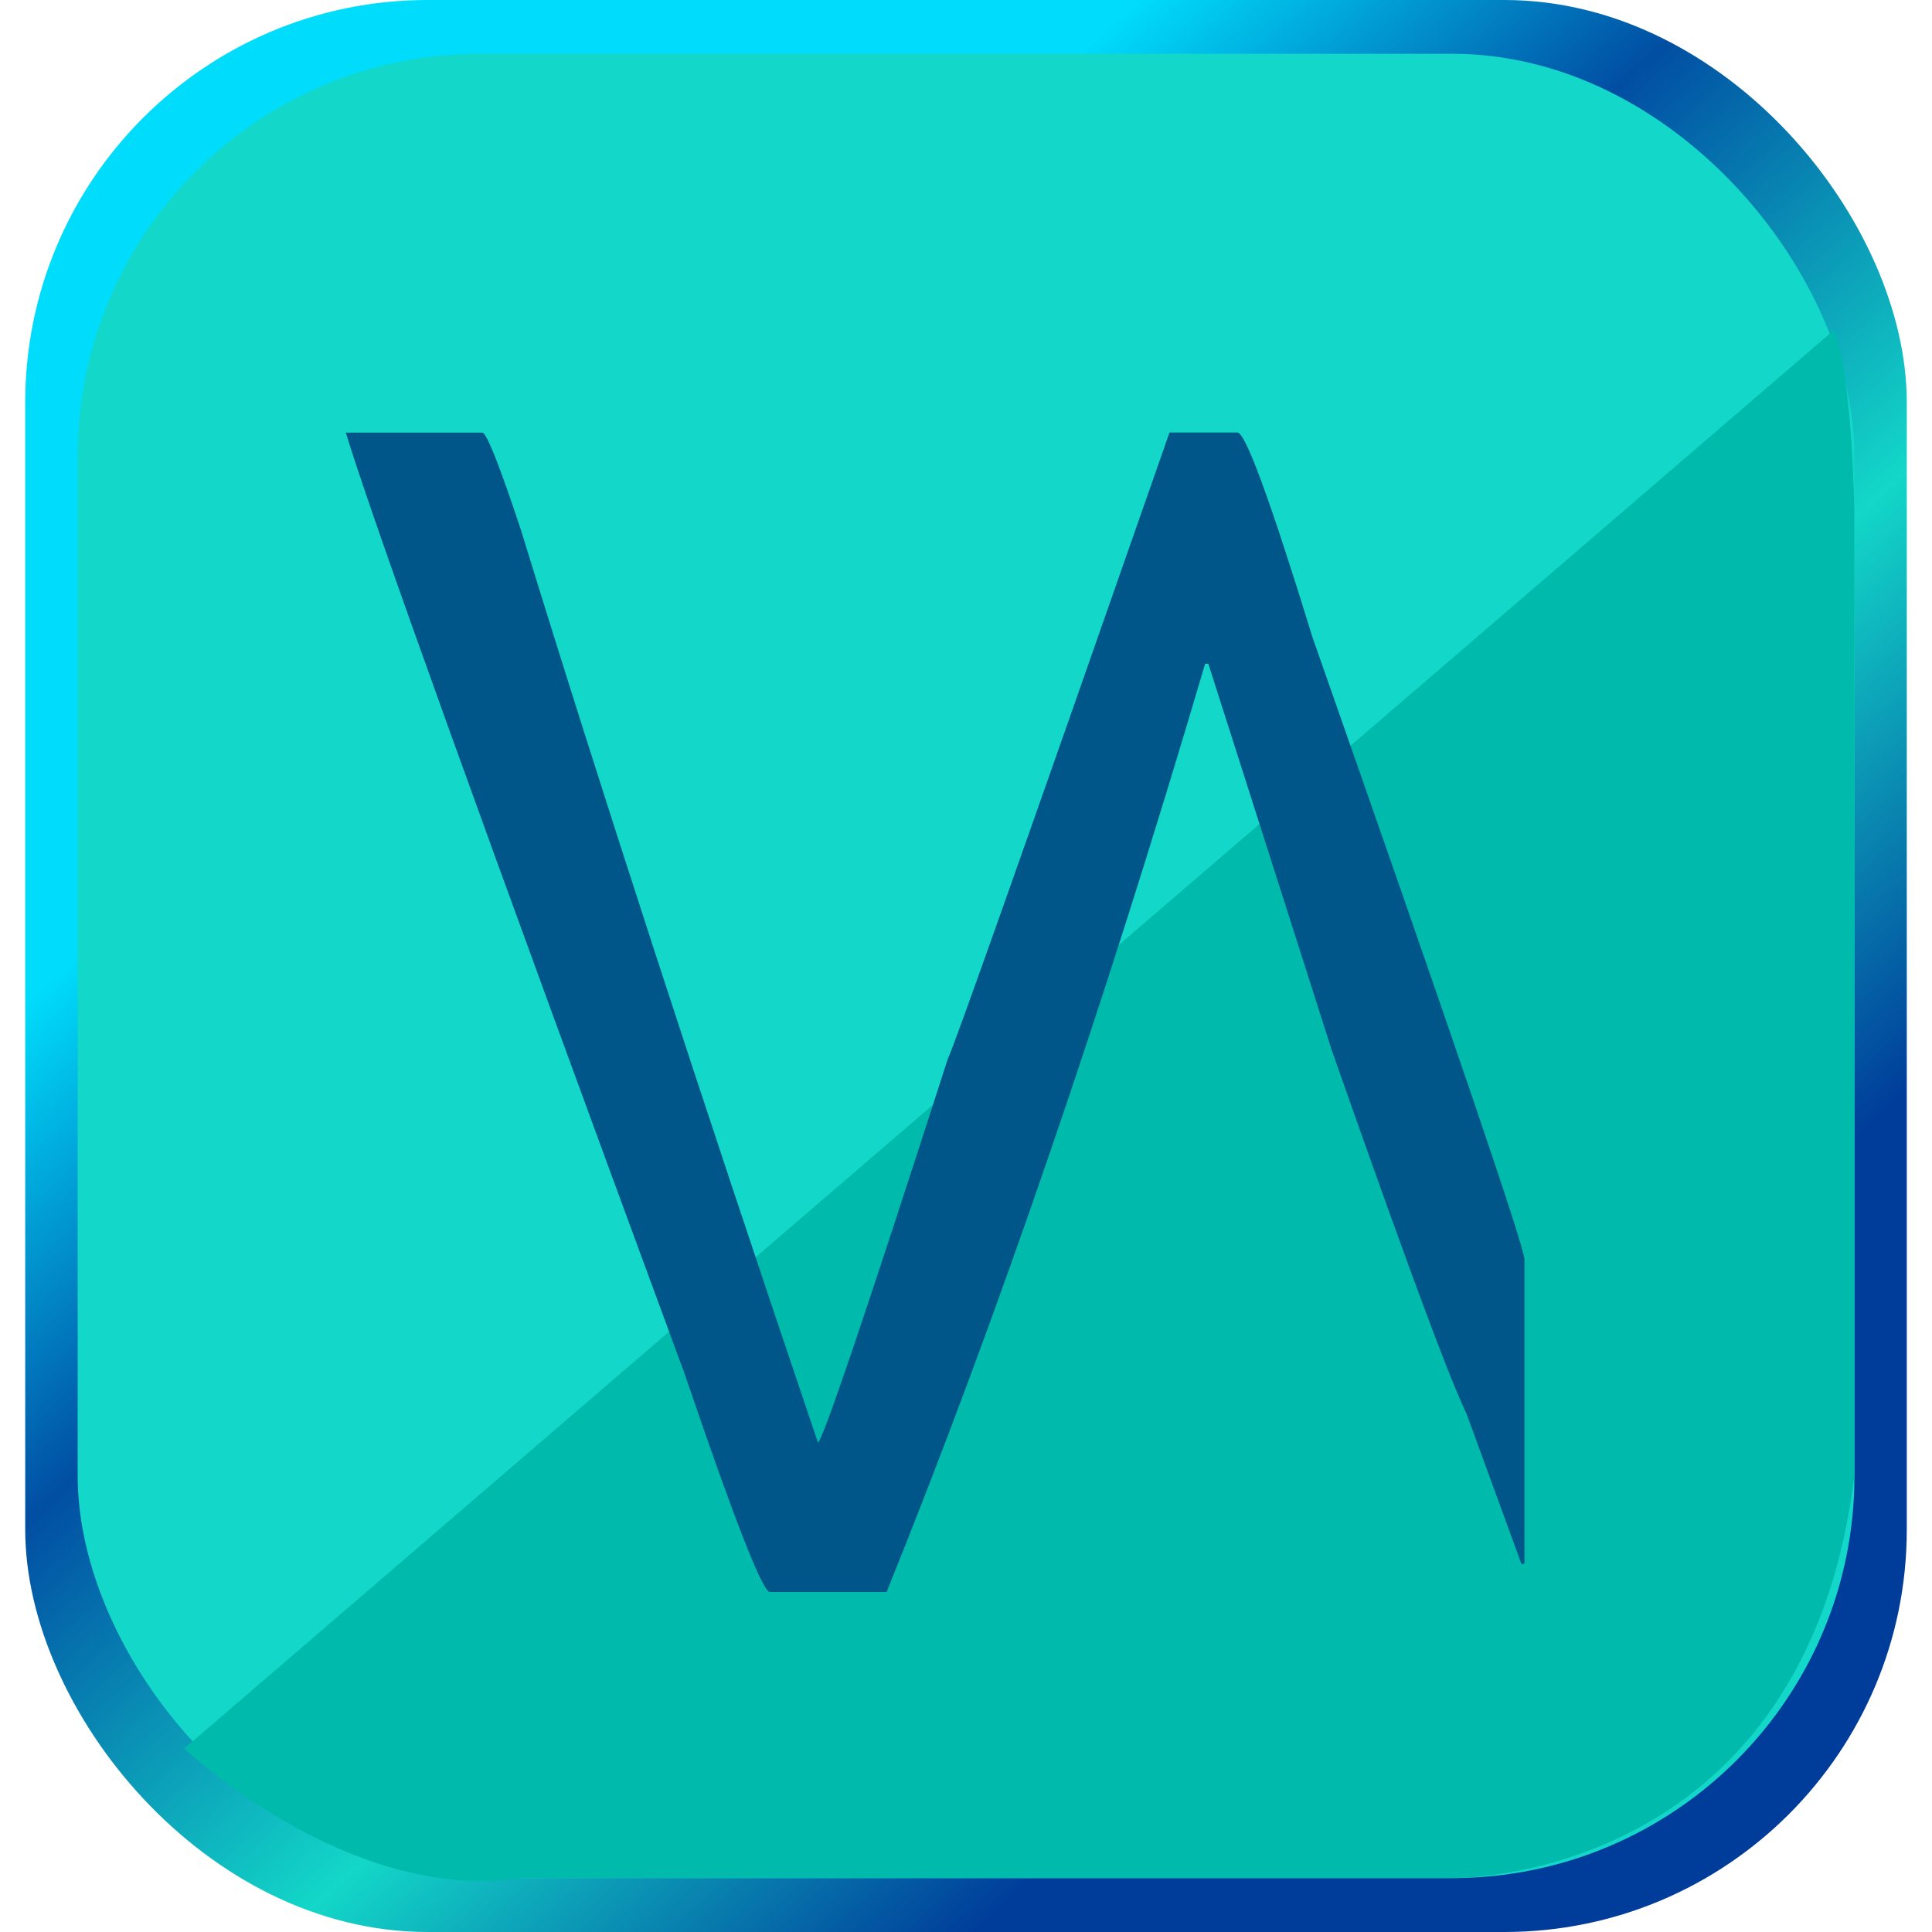
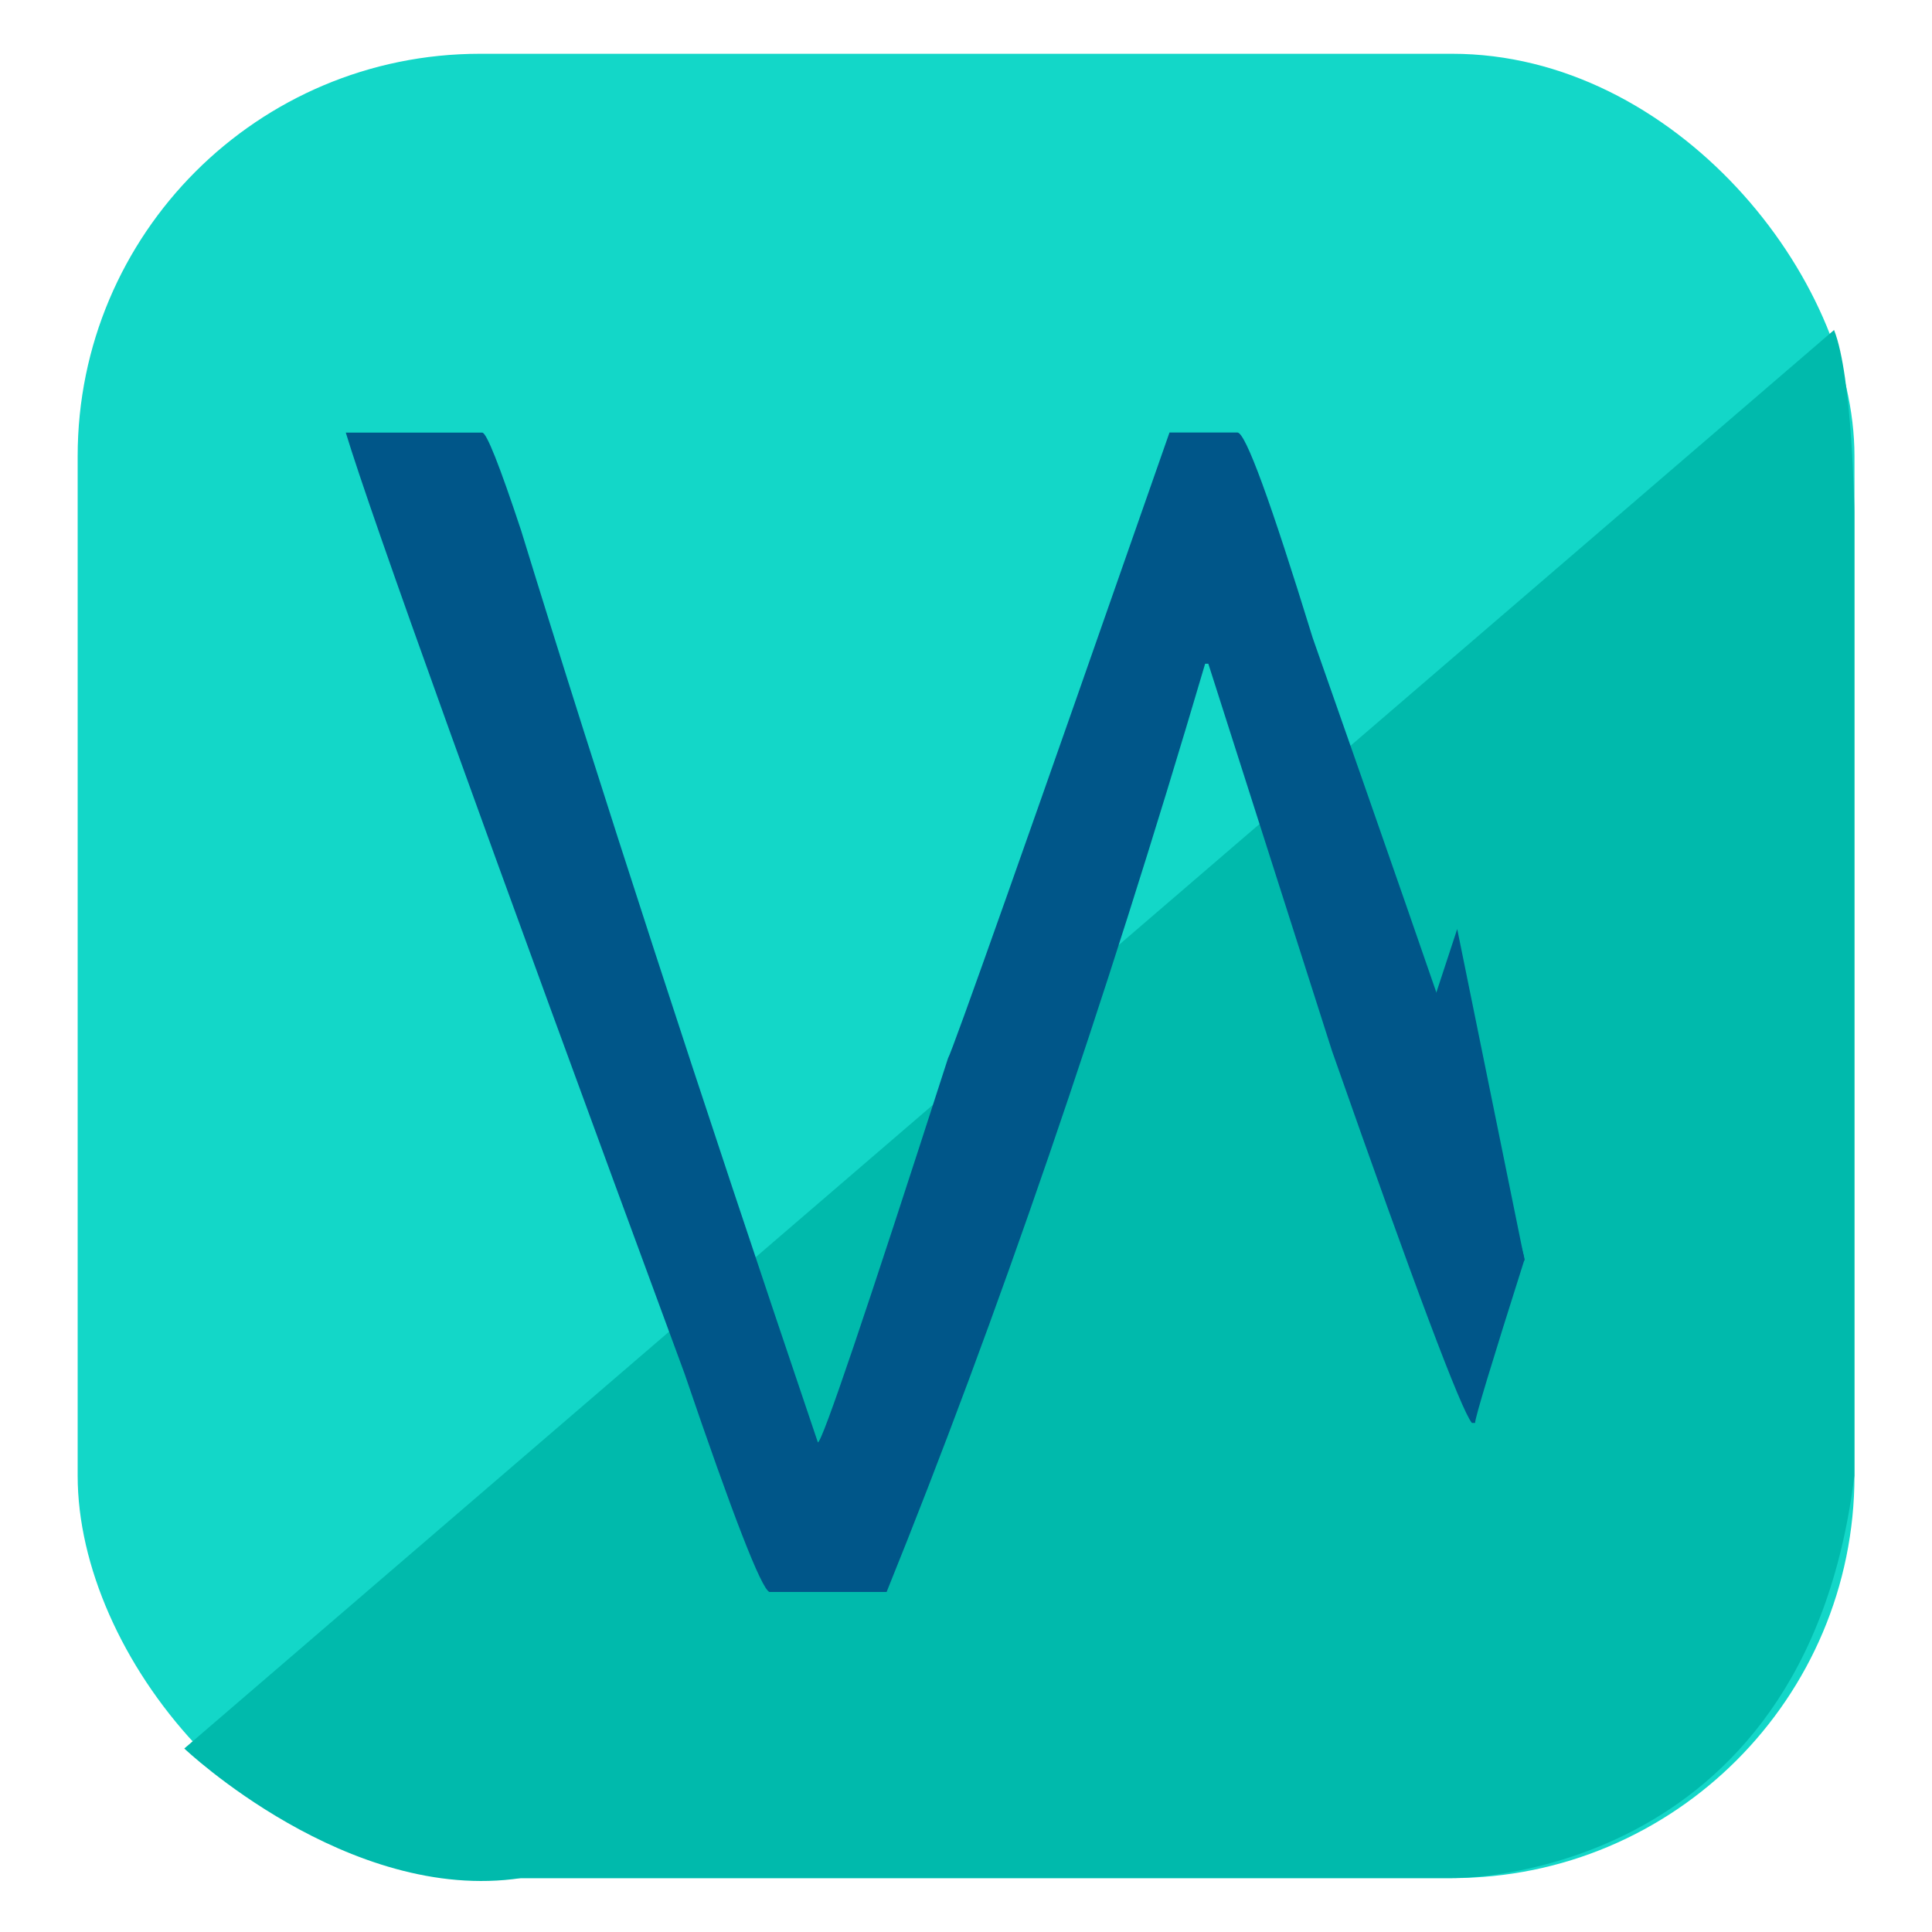
<svg xmlns="http://www.w3.org/2000/svg" width="101" height="101" id="Layer_2" data-name="Layer 2" viewBox="0 0 141 144.78">
  <defs>
    <style>
      .cls-1 {
        fill: url(#linear-gradient);
      }

      .cls-1, .cls-2, .cls-3, .cls-4 {
        stroke-width: 0px;
      }

      .cls-2 {
        fill: #00baac;
      }

      .cls-3 {
        fill: #005689;
      }

      .cls-4 {
        fill: #13d7c8;
      }
    </style>
    <linearGradient id="linear-gradient" x1="40.32" y1="38.9" x2="106.93" y2="112.81" gradientUnits="userSpaceOnUse">
      <stop offset="0" stop-color="#00dcfb" />
      <stop offset=".29" stop-color="#014ea3" />
      <stop offset=".65" stop-color="#13d7c8" />
      <stop offset="1" stop-color="#003c9a" />
    </linearGradient>
  </defs>
  <g id="Layer_1-2" data-name="Layer 1">
    <g>
-       <rect class="cls-1" width="141" height="144.78" rx="30.15" ry="30.15" />
      <rect class="cls-4" x="3.93" y="4.03" width="133.15" height="136.71" rx="30.15" ry="30.15" />
      <path class="cls-2" d="M135.55,24.73L11.92,131.03s12.27,11.65,25.23,9.71h69.77s26.39.46,30.15-30.15V38.36s-.14-10.17-1.52-13.63Z" />
      <g>
        <path class="cls-3" d="M24.01,32.42h10.24c.32,0,1.29,2.44,2.91,7.33,5.86,19.07,13.27,41.85,22.24,68.34.32,0,3.57-9.59,9.75-28.78.32-.52,5.86-16.16,16.6-46.9h5.09c.61,0,2.48,5.13,5.64,15.39,10.58,30.13,15.87,45.66,15.87,46.59-2.46,7.76-3.7,11.84-3.7,12.24h-.24c-.81-.97-4.3-10.26-10.48-27.87l-9.27-29.02h-.24c-7.63,25.89-15.59,49.08-23.87,69.56h-8.78c-.61-.24-2.73-5.7-6.36-16.36-15.03-40.76-23.49-64.26-25.39-70.53Z" />
-         <path class="cls-3" d="M112.35,94.4v22.68c0,.15-.2.18-.25.05l-6.82-18.65,2.03-6.18" />
+         <path class="cls-3" d="M112.35,94.4c0,.15-.2.18-.25.05l-6.82-18.65,2.03-6.18" />
      </g>
    </g>
  </g>
</svg>